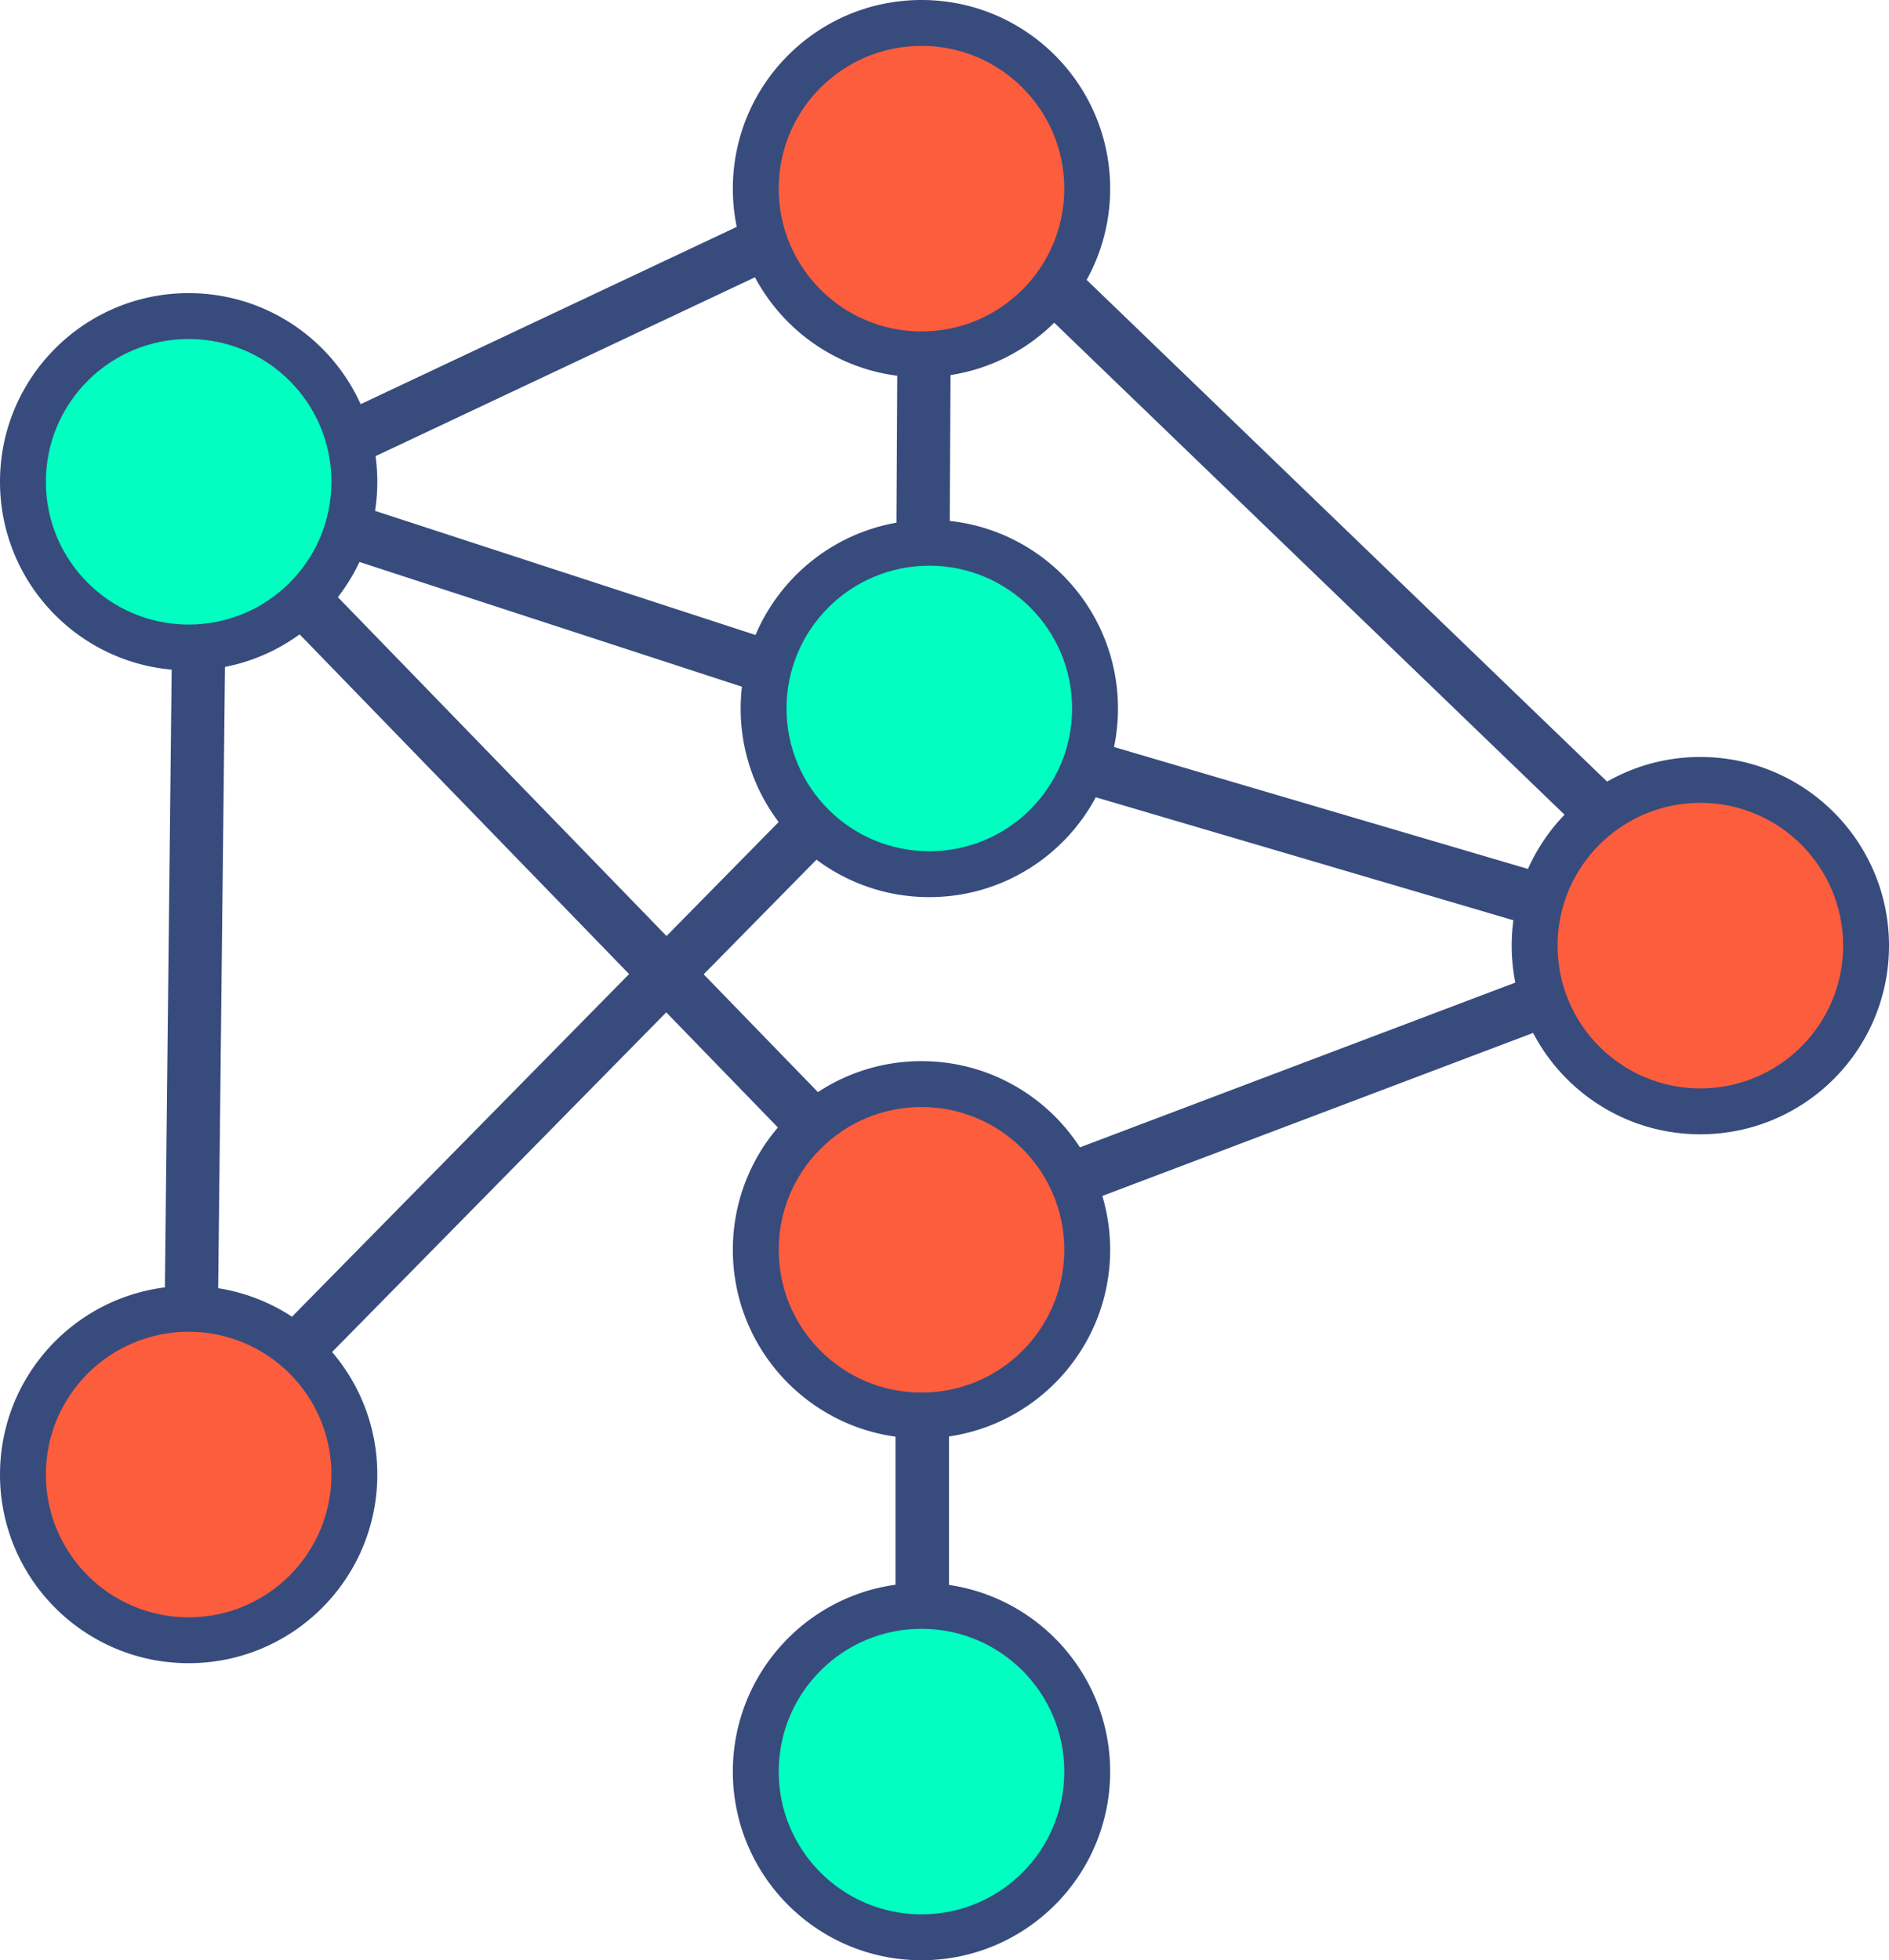
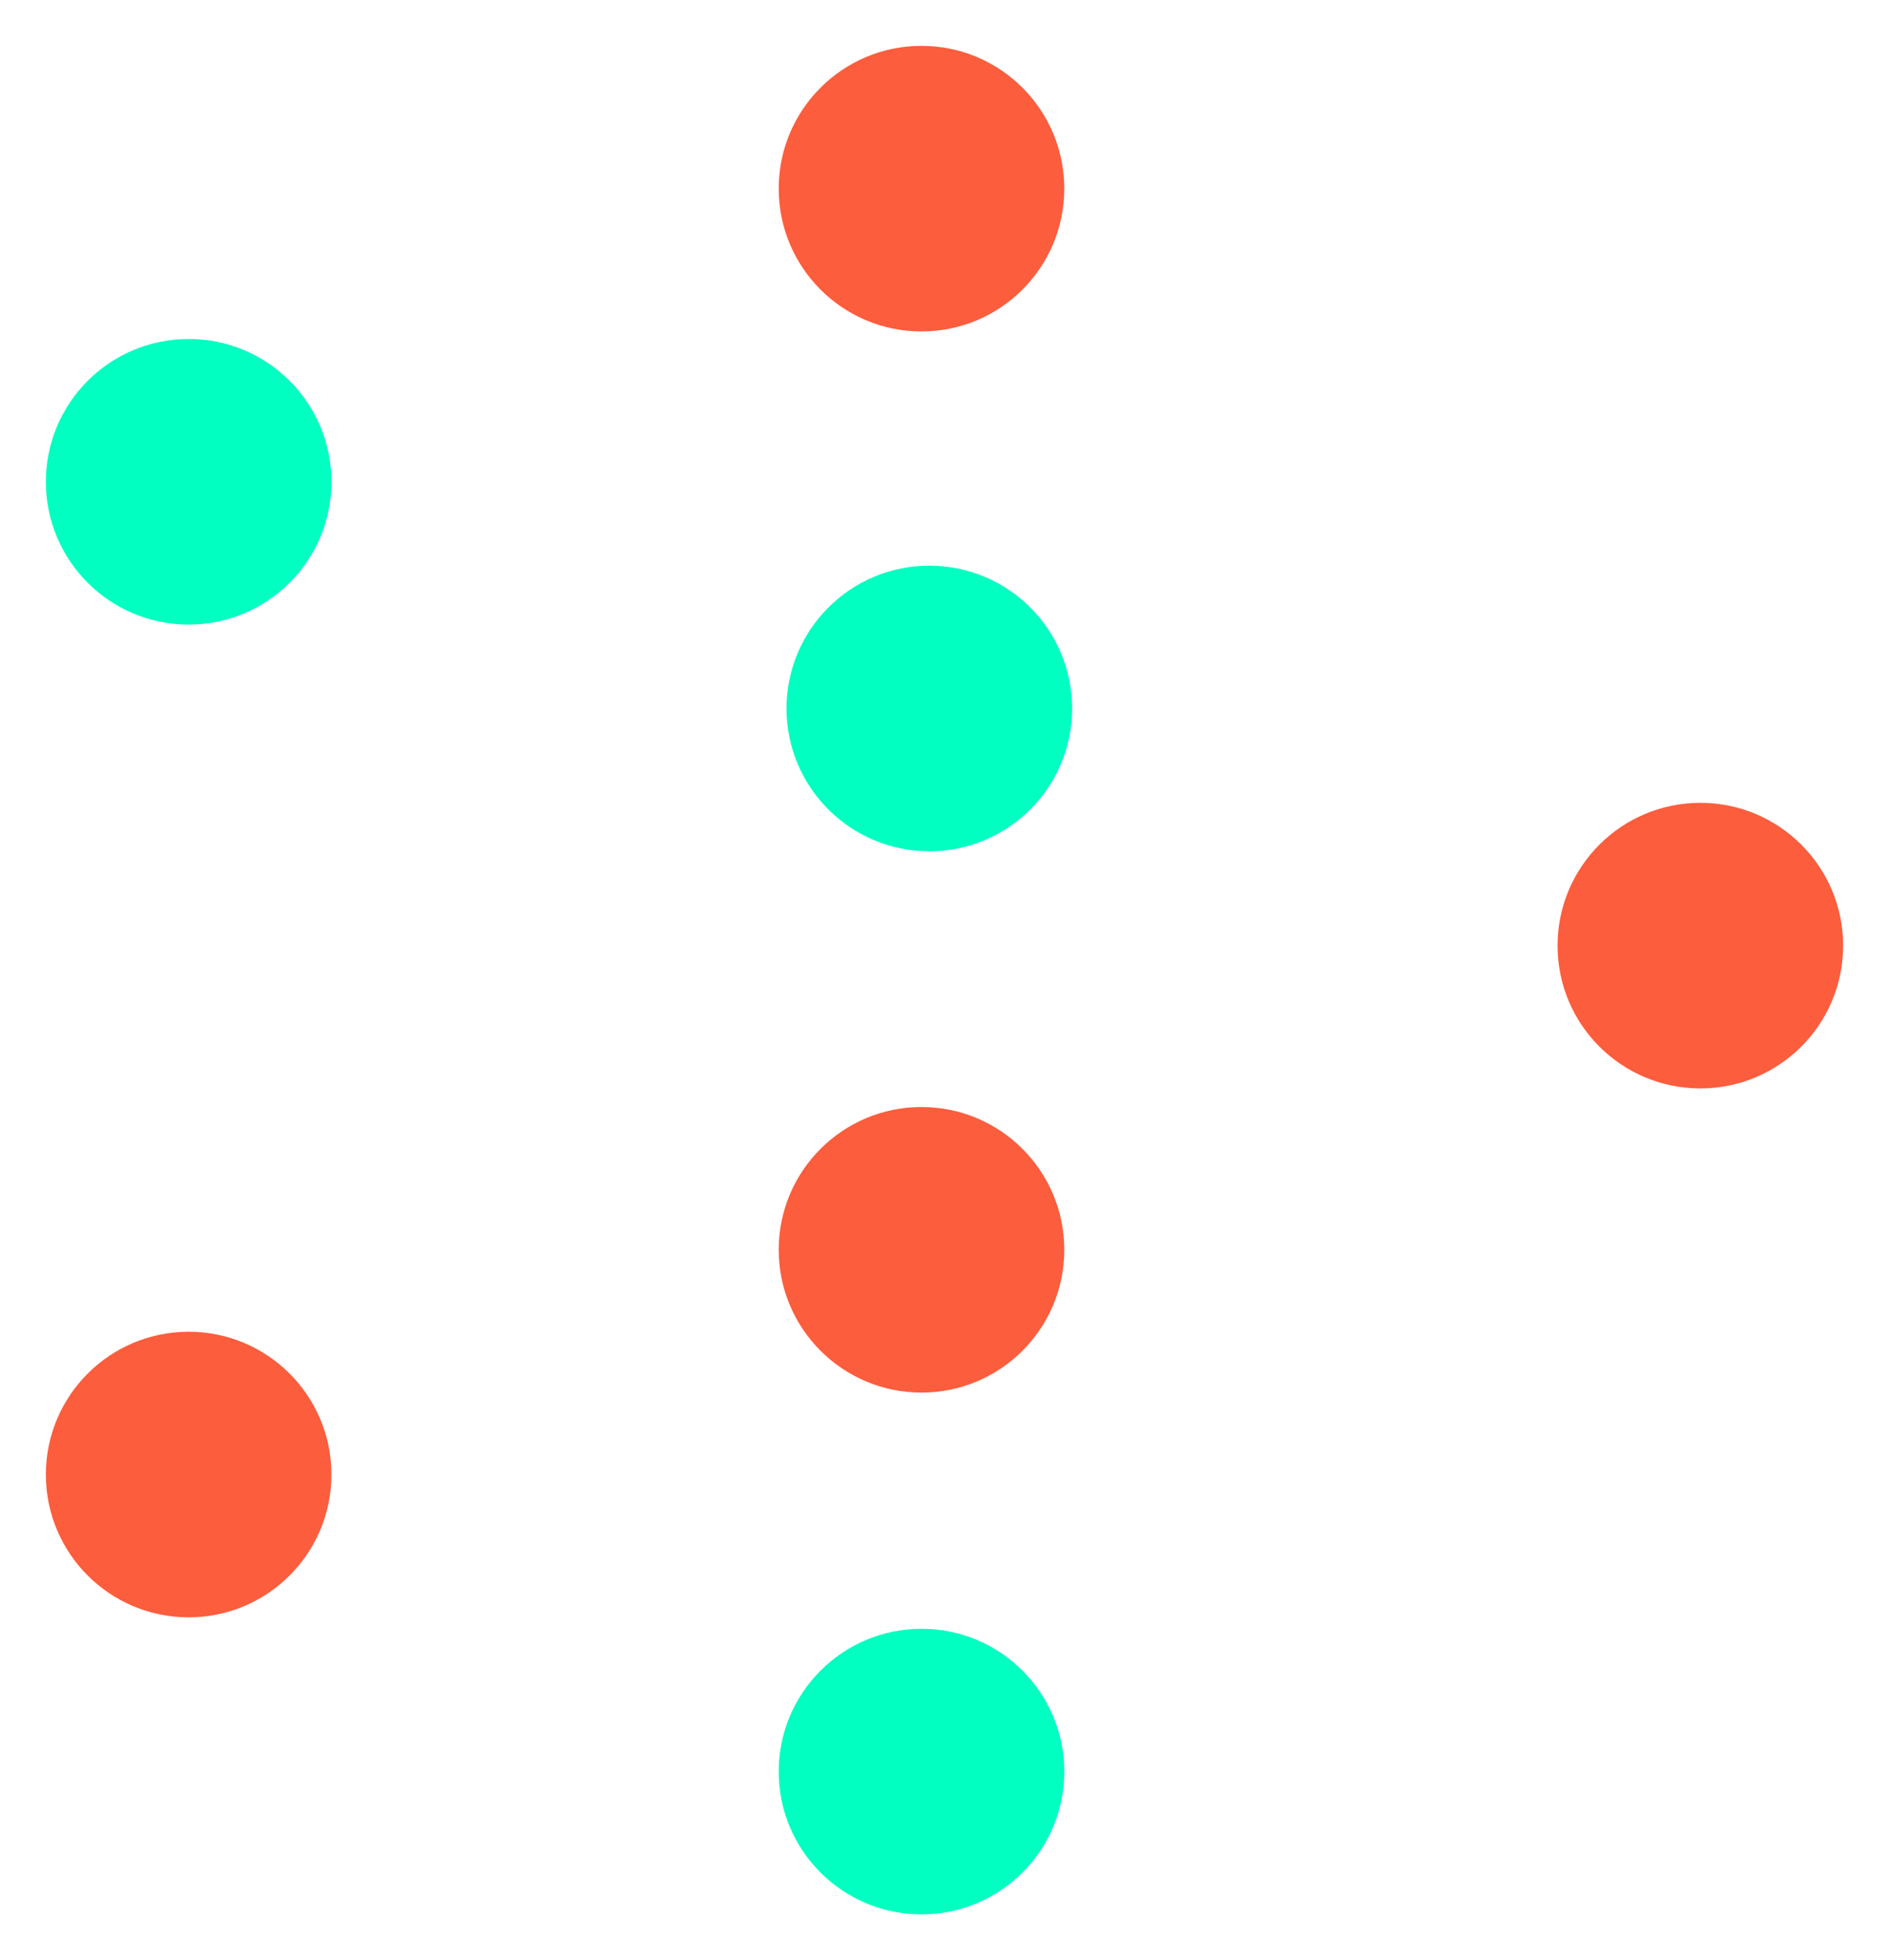
<svg xmlns="http://www.w3.org/2000/svg" shape-rendering="geometricPrecision" text-rendering="geometricPrecision" image-rendering="optimizeQuality" fill-rule="evenodd" clip-rule="evenodd" viewBox="0 0 493 511.599">
-   <path fill="#384B7D" fill-rule="nonzero" d="M203.022 294.258l-29.14-30.044-87.212 88.65c7.355 8.603 11.8 19.77 11.8 31.974 0 27.189-22.046 49.236-49.235 49.236S0 412.027 0 384.838c0-25.088 18.771-45.796 43.034-48.846l1.769-161.217C19.69 172.533 0 151.435 0 125.74c0-27.189 22.046-49.234 49.235-49.234 19.97 0 37.164 11.892 44.888 28.98l98.152-46.274a49.456 49.456 0 01-1.012-9.977C191.263 22.046 213.309 0 240.498 0s49.235 22.046 49.235 49.235a49.005 49.005 0 01-6.134 23.809L419.43 203.993a48.997 48.997 0 0124.335-6.428c27.189 0 49.235 22.046 49.235 49.235s-22.046 49.235-49.235 49.235c-18.968 0-35.429-10.731-43.652-26.45l-112.421 42.543a49.22 49.22 0 012.041 14.056c0 24.752-18.274 45.239-42.063 48.713v38.754c23.789 3.474 42.063 23.96 42.063 48.713 0 27.189-22.046 49.235-49.235 49.235s-49.235-22.046-49.235-49.235c0-24.885 18.469-45.458 42.444-48.766V374.95c-23.975-3.309-42.444-23.882-42.444-48.766 0-12.182 4.428-23.33 11.759-31.926zm37.476-17.309c17.332 0 32.573 8.959 41.345 22.498l113.634-43a49.445 49.445 0 01-.947-9.647c0-2.245.153-4.455.444-6.62l-108.99-32.102c-8.288 15.508-24.635 26.061-43.446 26.061a49.008 49.008 0 01-29.45-9.777l-29.438 29.924 29.819 30.744a48.995 48.995 0 0127.029-8.081zm158.276-50.169a49.335 49.335 0 019.55-14.152L275.132 84.223c-7.197 7.126-16.581 12.046-27.054 13.666l-.208 38.068c24.681 2.659 43.903 23.56 43.903 48.947 0 3.446-.356 6.809-1.03 10.056l108.031 31.82zM56.94 336.206a48.942 48.942 0 0119.266 7.441l87.98-89.43-85.991-88.661a49.005 49.005 0 01-19.475 8.503l-1.78 162.147zm146.281-121.667a49.022 49.022 0 01-9.918-29.635c0-1.92.114-3.816.328-5.679l-99.82-32.563a49.228 49.228 0 01-5.628 9.193l85.77 88.434 29.268-29.75zm-6.041-48.815c6.405-15.126 20.157-26.387 36.78-29.308l.21-38.35c-16.119-2.069-29.798-11.936-37.138-25.695l-99.017 46.68a49.615 49.615 0 01-.129 14.281l99.294 32.392z" />
  <path fill="#00FFC1" d="M240.498 425.096c20.582 0 37.267 16.686 37.267 37.268s-16.685 37.267-37.267 37.267c-20.582 0-37.268-16.685-37.268-37.267 0-20.582 16.686-37.268 37.268-37.268zM49.235 88.473c20.582 0 37.267 16.685 37.267 37.267 0 20.583-16.685 37.268-37.267 37.268-20.582 0-37.267-16.685-37.267-37.268 0-20.582 16.685-37.267 37.267-37.267zm193.303 59.164c20.582 0 37.267 16.685 37.267 37.267 0 20.583-16.685 37.268-37.267 37.268-20.582 0-37.267-16.685-37.267-37.268 0-20.582 16.685-37.267 37.267-37.267z" />
  <path fill="#FC5D3D" d="M240.498 11.968c20.582 0 37.267 16.685 37.267 37.267 0 20.582-16.685 37.268-37.267 37.268-20.582 0-37.268-16.686-37.268-37.268s16.686-37.267 37.268-37.267zM49.235 347.571c20.582 0 37.267 16.686 37.267 37.267 0 20.582-16.685 37.268-37.267 37.268-20.582 0-37.267-16.686-37.267-37.268 0-20.581 16.685-37.267 37.267-37.267zm191.263-58.654c20.582 0 37.267 16.685 37.267 37.267 0 20.582-16.685 37.267-37.267 37.267-20.582 0-37.268-16.685-37.268-37.267 0-20.582 16.686-37.267 37.268-37.267zm203.267-79.385c20.581 0 37.267 16.686 37.267 37.268s-16.686 37.267-37.267 37.267c-20.582 0-37.268-16.685-37.268-37.267 0-20.582 16.686-37.268 37.268-37.268z" />
</svg>